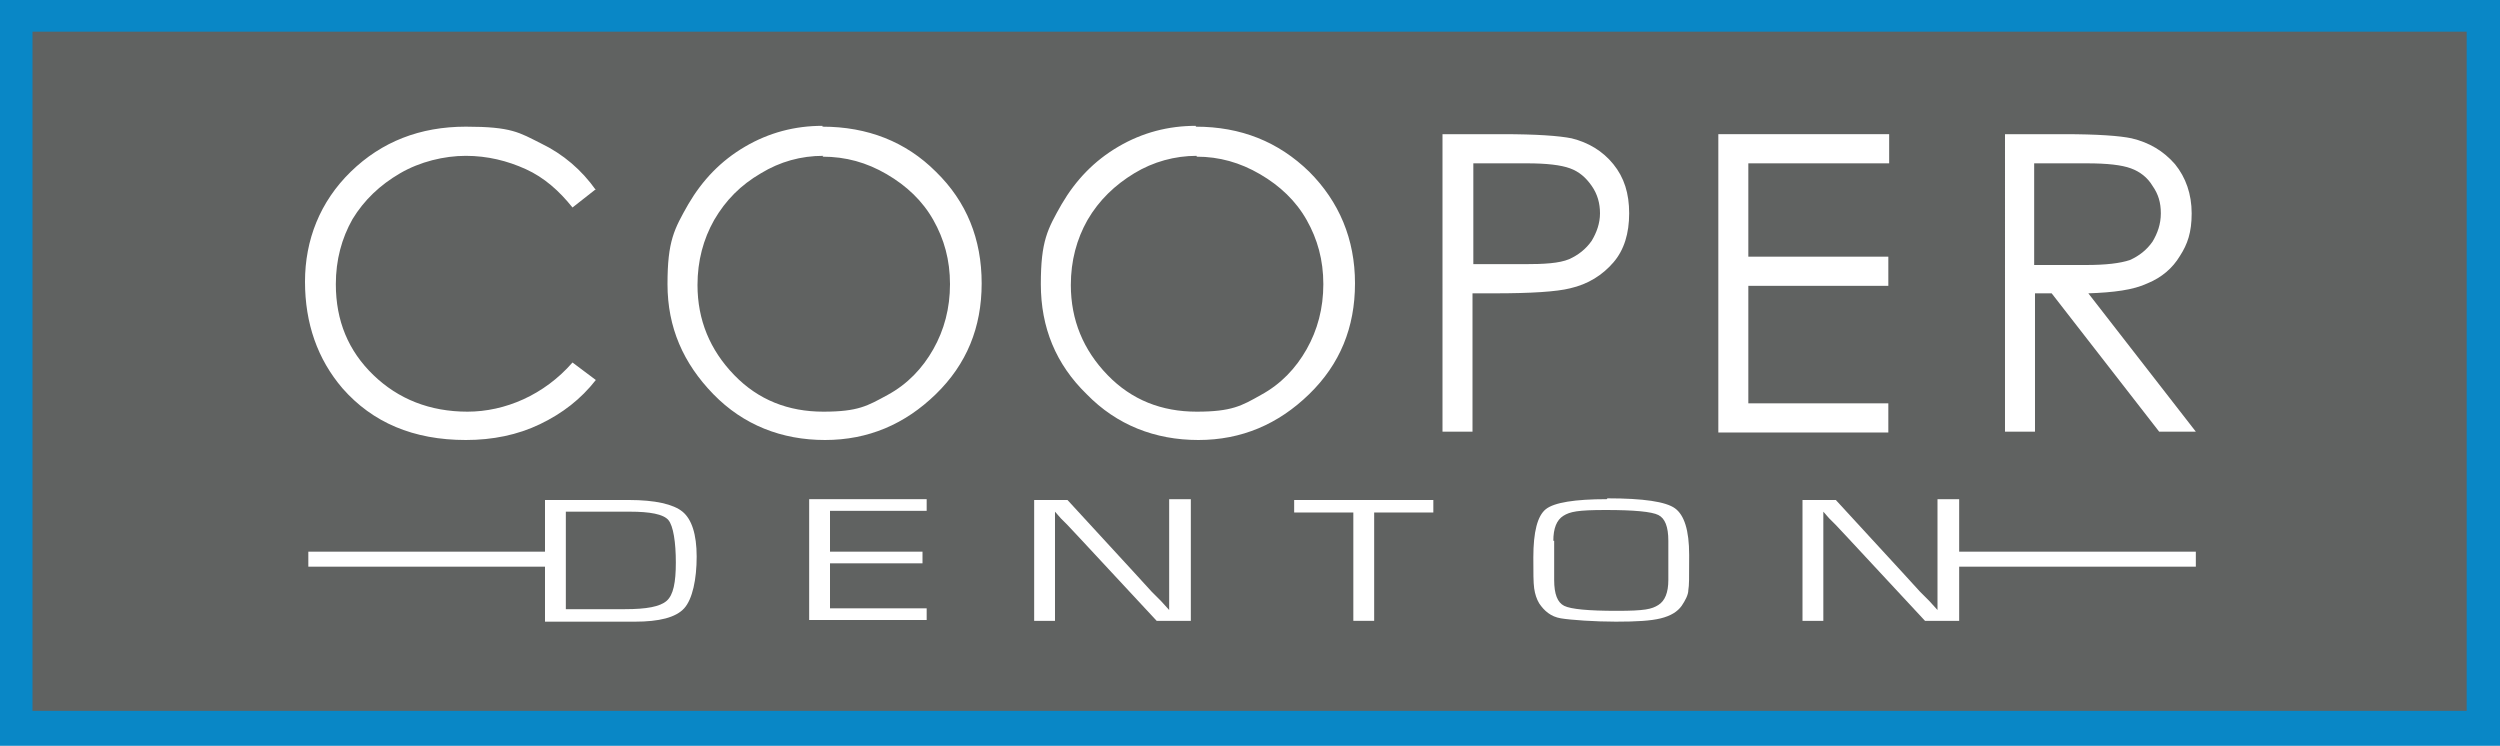
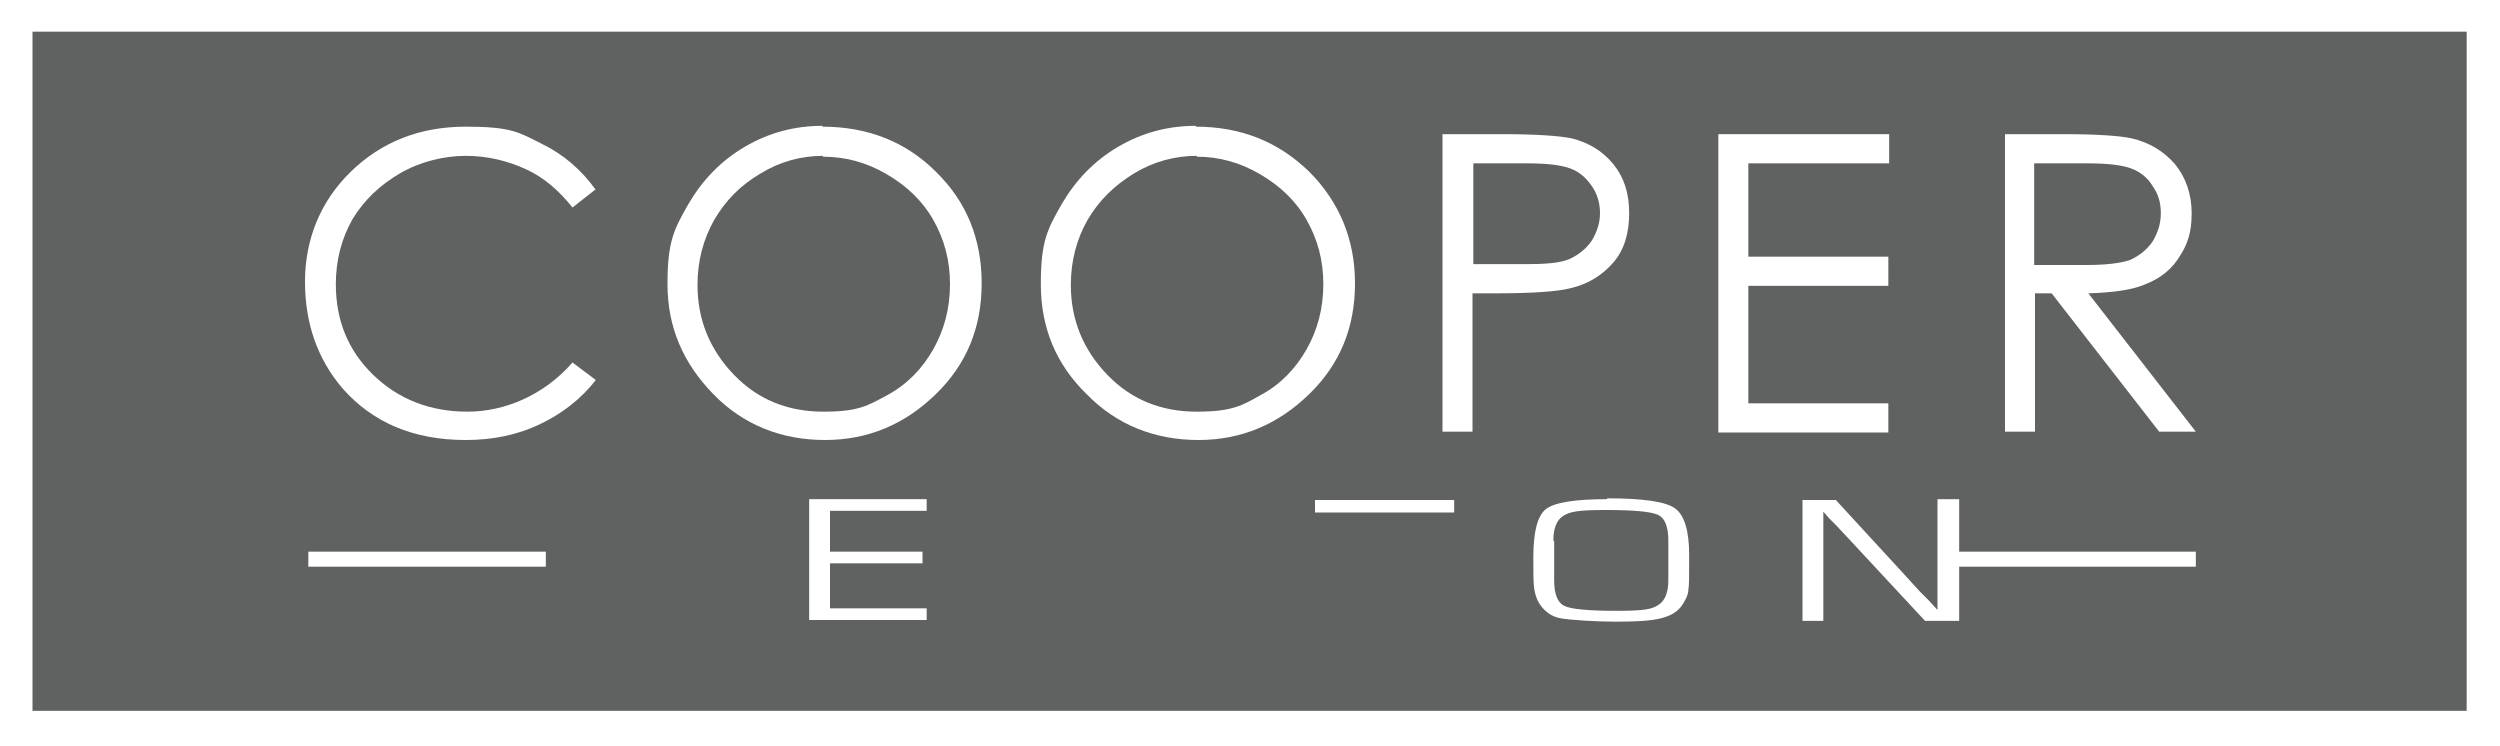
<svg xmlns="http://www.w3.org/2000/svg" id="logos" width="300" height="89.5" version="1.1" viewBox="0 0 300 89.5">
  <defs>
    <style>
      .cls-1 {
        fill: #0987c6;
      }

      .cls-1, .cls-2, .cls-3 {
        stroke-width: 0px;
      }

      .cls-2 {
        fill: #606261;
      }

      .cls-3 {
        fill: #fff;
      }
    </style>
  </defs>
-   <rect class="cls-1" width="300" height="89.5" />
  <rect class="cls-2" x="3.9" y="3.8" width="292.1" height="81.5" />
  <path class="cls-3" d="M71.5,22.7l-2.8,2.2c-1.6-2-3.4-3.6-5.6-4.6-2.2-1-4.6-1.6-7.2-1.6s-5.5.7-7.9,2.1c-2.4,1.4-4.3,3.2-5.7,5.5-1.3,2.3-2,4.9-2,7.8,0,4.4,1.5,8,4.5,10.9,3,2.9,6.8,4.4,11.3,4.4s9.2-2,12.6-5.9l2.8,2.1c-1.8,2.3-4,4-6.7,5.3s-5.7,1.9-8.9,1.9c-6.3,0-11.2-2.1-14.8-6.2-3-3.5-4.5-7.8-4.5-12.8s1.8-9.6,5.5-13.2c3.7-3.6,8.3-5.4,13.8-5.4s6.4.7,9,2c2.7,1.3,4.9,3.2,6.6,5.6h0Z" />
  <path class="cls-3" d="M98.7,15.2c5.4,0,10,1.8,13.6,5.4,3.7,3.6,5.5,8.1,5.5,13.4s-1.8,9.7-5.5,13.3-8.1,5.5-13.3,5.5-9.8-1.8-13.4-5.5-5.5-8-5.5-13.2.8-6.6,2.5-9.6c1.7-2.9,3.9-5.2,6.8-6.9,2.9-1.7,6-2.5,9.3-2.5h0ZM98.8,18.7c-2.7,0-5.2.7-7.5,2.1-2.4,1.4-4.2,3.2-5.6,5.6-1.3,2.3-2,4.9-2,7.8,0,4.2,1.5,7.8,4.4,10.8s6.5,4.4,10.7,4.4,5.3-.7,7.7-2,4.2-3.2,5.5-5.5,2-4.9,2-7.8-.7-5.4-2-7.7c-1.3-2.3-3.2-4.1-5.6-5.5s-4.9-2.1-7.7-2.1h0Z" />
  <path class="cls-3" d="M143.5,15.2c5.4,0,9.9,1.8,13.6,5.4,3.6,3.6,5.5,8.1,5.5,13.4s-1.8,9.7-5.5,13.3-8.1,5.5-13.3,5.5-9.8-1.8-13.4-5.5c-3.7-3.6-5.5-8-5.5-13.2s.8-6.6,2.5-9.6c1.7-2.9,3.9-5.2,6.8-6.9,2.9-1.7,6-2.5,9.3-2.5h0ZM143.6,18.7c-2.6,0-5.2.7-7.5,2.1s-4.2,3.2-5.6,5.6c-1.3,2.3-2,4.9-2,7.8,0,4.2,1.5,7.8,4.4,10.8s6.5,4.4,10.7,4.4,5.4-.7,7.7-2c2.4-1.3,4.2-3.2,5.5-5.5s2-4.9,2-7.8-.7-5.4-2-7.7c-1.3-2.3-3.2-4.1-5.6-5.5s-4.9-2.1-7.6-2.1h0Z" />
  <path class="cls-3" d="M173.2,16.1h7.1c4.1,0,6.8.2,8.3.5,2,.5,3.7,1.5,5,3.1,1.3,1.6,1.9,3.5,1.9,5.9s-.6,4.4-1.9,5.9c-1.3,1.5-3,2.6-5.2,3.1-1.6.4-4.6.6-9.1.6h-2.6v16.6h-3.6V16.1ZM176.8,19.6v12.1h6.1c2.4,0,4.2-.1,5.4-.6,1.1-.5,2-1.2,2.7-2.2.6-1,1-2.1,1-3.3s-.3-2.3-1-3.3-1.5-1.7-2.6-2.1c-1.1-.4-2.8-.6-5.2-.6h-6.3Z" />
  <path class="cls-3" d="M206.2,16.1h20.5v3.5h-16.9v11.2h16.8v3.5h-16.8v14.1h16.8v3.5h-20.4V16.1Z" />
  <path class="cls-3" d="M240.6,16.1h7.1c4,0,6.7.2,8.1.5,2.1.5,3.8,1.5,5.2,3.1,1.3,1.6,2,3.6,2,5.9s-.5,3.7-1.4,5.1c-.9,1.5-2.2,2.6-3.9,3.3-1.7.8-4.1,1.1-7.1,1.2l12.9,16.6h-4.4l-12.9-16.6h-2v16.6h-3.6V16.1h0ZM244.1,19.6v12.2h6.2c2.4,0,4.1-.2,5.3-.6,1.1-.5,2-1.2,2.7-2.2.6-1,1-2.1,1-3.4s-.3-2.3-1-3.3c-.6-1-1.5-1.7-2.6-2.1s-2.8-.6-5.3-.6c0,0-6.3,0-6.3,0Z" />
-   <path class="cls-3" d="M65.4,74.5v-14.5h10.1c3.1,0,5.3.5,6.4,1.4s1.7,2.7,1.7,5.4-.5,5.1-1.5,6.2-3,1.6-5.9,1.6h-10.8ZM67.9,73.1h7.1c2.6,0,4.2-.3,5-1s1.1-2.2,1.1-4.6-.3-4.4-.9-5.1c-.6-.7-2.2-1-4.6-1h-7.7v11.7Z" />
  <path class="cls-3" d="M99.6,61.3v4.9h11.1v1.4h-11.1v5.4h11.6v1.4h-14.1v-14.5h14.1v1.4h-11.6Z" />
-   <path class="cls-3" d="M142.9,59.9v14.6h-4.1l-9.2-9.9-1.5-1.6-.8-.8-.7-.8v.5s0,12.6,0,12.6h-2.5v-14.5h4l8,8.7,2.1,2.3,1.1,1.1,1,1.1v-.6s0-12.7,0-12.7h2.5Z" />
-   <path class="cls-3" d="M164.9,61.5v13h-2.5v-13h-7.1v-1.5h16.7v1.5h-7.1,0Z" />
+   <path class="cls-3" d="M164.9,61.5v13v-13h-7.1v-1.5h16.7v1.5h-7.1,0Z" />
  <path class="cls-3" d="M192.9,59.8c4.3,0,7,.4,8.1,1.2s1.7,2.6,1.7,5.6,0,3.6-.1,4.2c0,.6-.4,1.3-.8,1.9-.5.7-1.3,1.2-2.5,1.5-1.2.3-2.9.4-5.4.4s-5.4-.2-6.6-.4-2-.9-2.6-1.8c-.3-.5-.5-1.1-.6-1.8s-.1-1.9-.1-3.7c0-3.1.5-5,1.5-5.8,1-.8,3.5-1.2,7.3-1.2h0ZM186.5,64.9v4.7c0,1.7.4,2.7,1.2,3.1.8.4,2.9.6,6.3.6s4.2-.2,5-.7c.8-.5,1.2-1.5,1.2-3v-4.7c0-1.7-.4-2.7-1.2-3.1s-2.9-.6-6.3-.6-4.3.2-5.1.7c-.8.5-1.2,1.5-1.2,3h0Z" />
  <path class="cls-3" d="M235.1,59.9v14.6h-4.1l-9.2-9.9-1.5-1.6-.8-.8-.7-.8v.5s0,12.6,0,12.6h-2.5v-14.5h4l8,8.7,2.1,2.3,1.1,1.1,1,1.1v-.6s0-12.7,0-12.7h2.5Z" />
  <rect class="cls-3" x="235" y="66.2" width="28.5" height="1.8" />
  <rect class="cls-3" x="37" y="66.2" width="28.5" height="1.8" />
</svg>